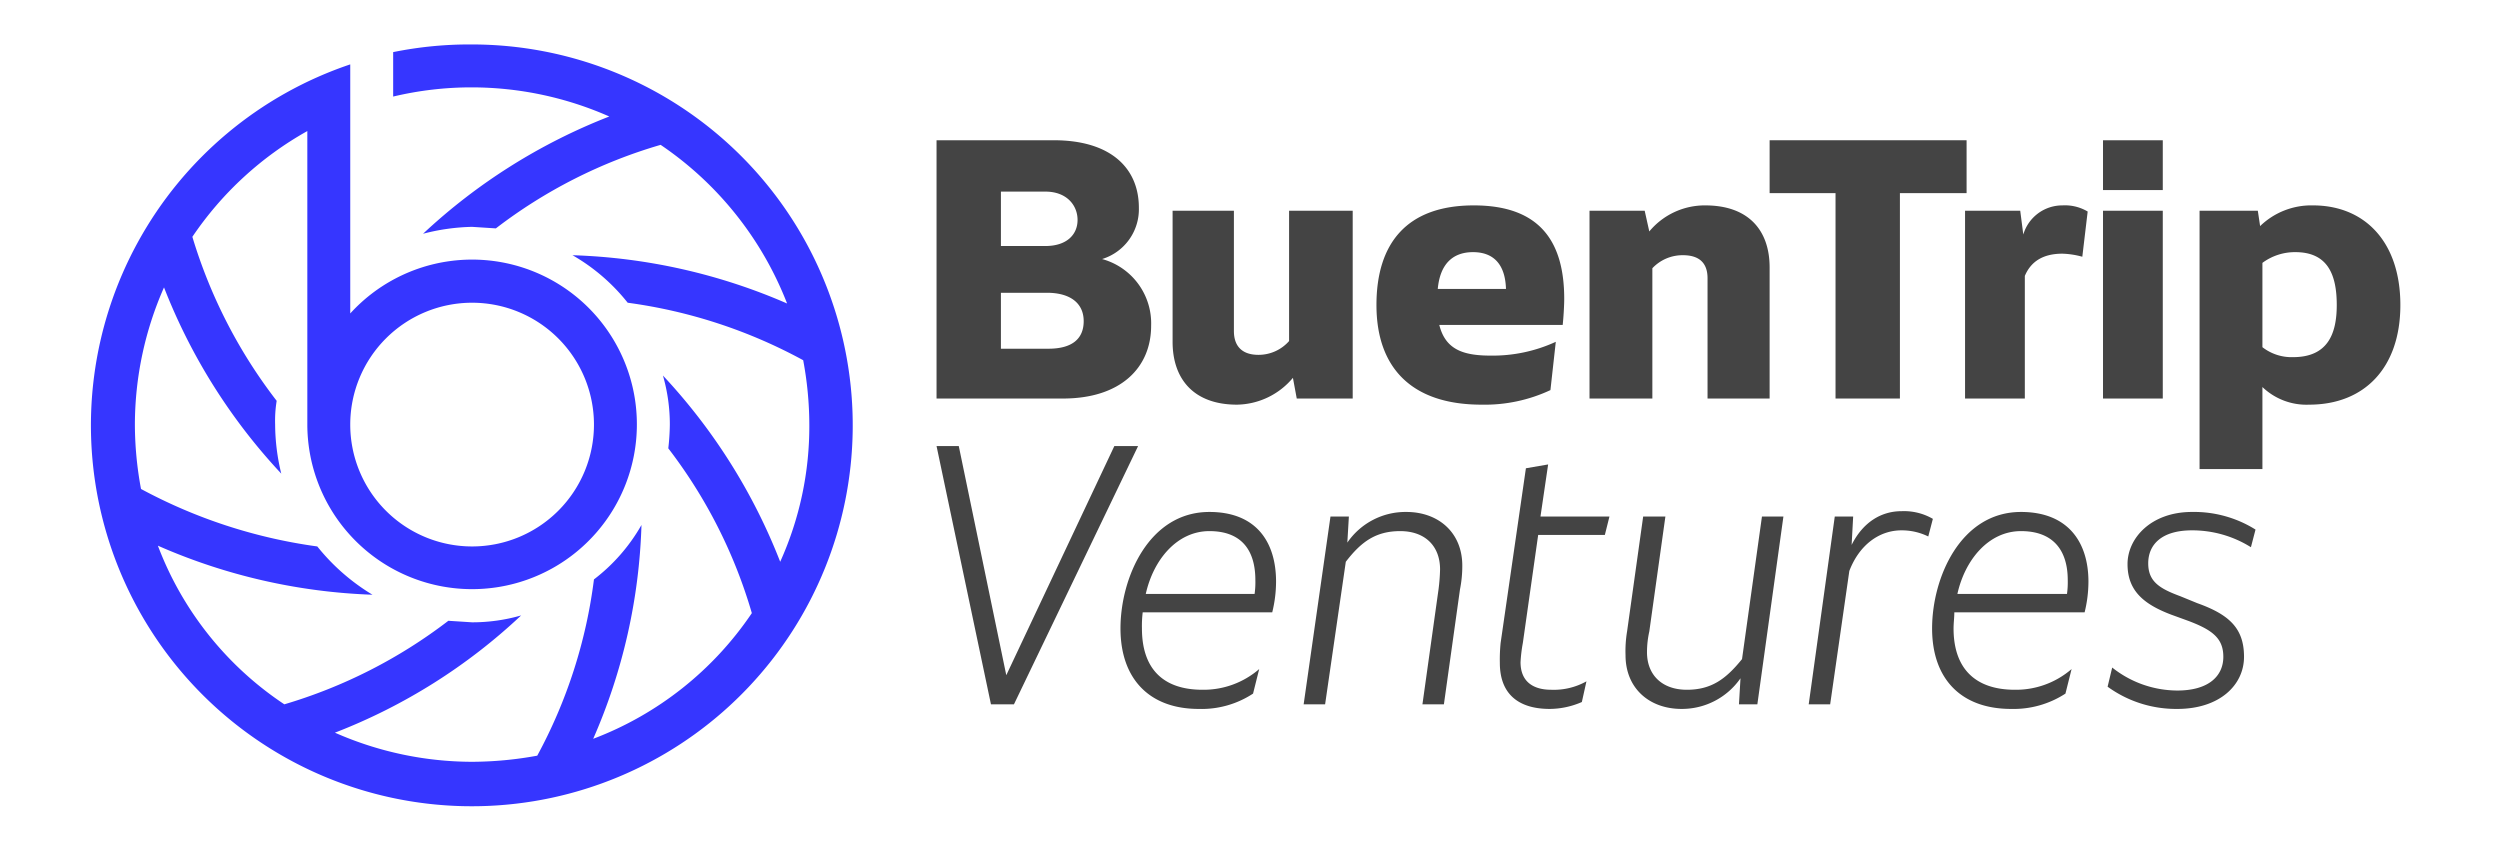
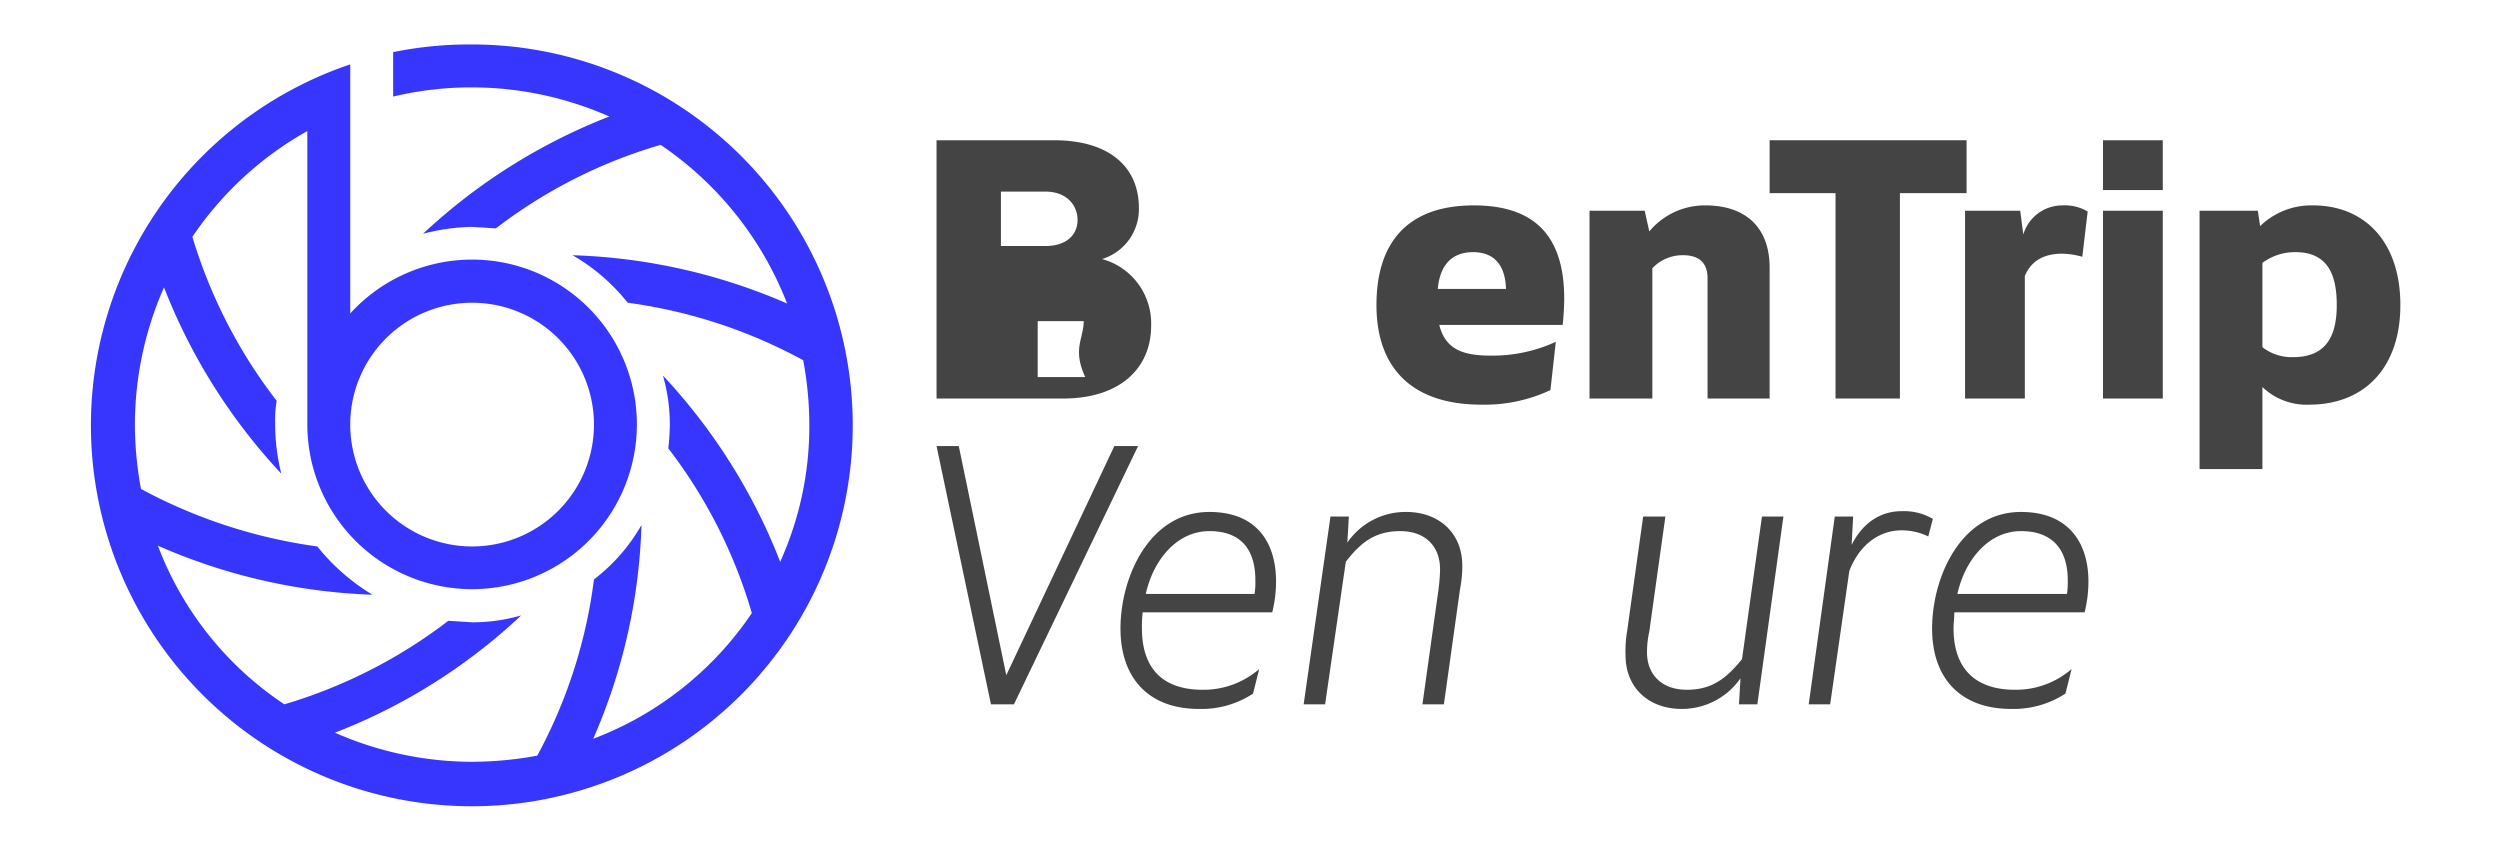
<svg xmlns="http://www.w3.org/2000/svg" viewBox="0 0 326.2 110.3">
  <title>BuenTrip Ventures - Logotipo Bloque Color RGB</title>
  <g>
    <path d="M61.6,5.8a50,50,0,0,0-10.3,1v5.8a44,44,0,0,1,10.3-1.2,44.5,44.5,0,0,1,17.9,3.8A75.9,75.9,0,0,0,55.2,30.5a27.4,27.4,0,0,1,6.4-.9l3.1.2A65.2,65.2,0,0,1,86.2,18.9a44.4,44.4,0,0,1,16.5,20.7,76,76,0,0,0-28-6.3,25.2,25.2,0,0,1,7.2,6.2A66.4,66.4,0,0,1,104.8,47a46,46,0,0,1,.8,8.4,42.9,42.9,0,0,1-3.8,17.9A75.9,75.9,0,0,0,86.5,49a23,23,0,0,1,.9,6.4,30.3,30.3,0,0,1-.2,3.1A65.2,65.2,0,0,1,98.1,80,43.6,43.6,0,0,1,77.4,96.4a75,75,0,0,0,6.3-27.9,23.6,23.6,0,0,1-6.2,7.1,65.4,65.4,0,0,1-7.4,23,48,48,0,0,1-8.5.8,44.5,44.5,0,0,1-17.9-3.8A74.8,74.8,0,0,0,68,80.3a23,23,0,0,1-6.4.9L58.5,81A65.8,65.8,0,0,1,37.1,91.9,43.2,43.2,0,0,1,20.6,71.2a76,76,0,0,0,28,6.4,27.2,27.2,0,0,1-7.2-6.3,67.7,67.7,0,0,1-23-7.5,46,46,0,0,1-.8-8.4,44.5,44.5,0,0,1,3.8-17.9A75.9,75.9,0,0,0,36.7,61.8a27.4,27.4,0,0,1-.8-6.4,16.2,16.2,0,0,1,.2-3.1,66.1,66.1,0,0,1-11-21.4,44.1,44.1,0,0,1,15-13.8V55.4a21.5,21.5,0,1,0,5.6-14.5V8.4A49.7,49.7,0,1,0,61.6,5.8Zm0,33.7A15.9,15.9,0,1,1,45.7,55.4,15.9,15.9,0,0,1,61.6,39.5Z" fill="#3636ff" />
    <g>
      <g>
        <path d="M148.5,58.2,132.3,91.9h-3l-7.1-33.7h2.9l6.2,29.9,14.1-29.9Z" fill="#444" />
        <path d="M149.1,79.9A14.8,14.8,0,0,0,149,82c0,5.2,2.7,8,7.9,8a11.1,11.1,0,0,0,7.4-2.7l-.8,3.2a12.2,12.2,0,0,1-7.1,2c-6.4,0-10.2-3.9-10.2-10.5s3.7-15.2,11.6-15.2c6.1,0,8.7,3.9,8.7,9.1a16.8,16.8,0,0,1-.5,4Zm.4-2.4h14.2a10.9,10.9,0,0,0,.1-1.8c0-3.9-1.8-6.4-6-6.4S150.5,73,149.5,77.5Z" fill="#444" />
        <path d="M190.8,73.8a15.5,15.5,0,0,1-.3,3.1l-2.1,15h-2.8l2.1-15a24.6,24.6,0,0,0,.2-2.6c0-3.1-2-5-5.2-5s-5.1,1.4-7.1,4l-2.7,18.6h-2.8l3.5-24.5H176l-.2,3.4a9.2,9.2,0,0,1,7.7-4C187.7,66.8,190.8,69.5,190.8,73.8Z" fill="#444" />
-         <path d="M198.7,83.9a19,19,0,0,0-.3,2.5c0,2.5,1.6,3.6,4,3.6a8.7,8.7,0,0,0,4.6-1.1l-.6,2.7a10.6,10.6,0,0,1-4.2.9c-3.9,0-6.5-1.8-6.5-6a21.7,21.7,0,0,1,.1-2.6l3.3-22.8,2.9-.5-1,6.8h9l-.6,2.4h-8.7Z" fill="#444" />
        <path d="M232.7,67.4l-3.4,24.5h-2.4l.2-3.4a9.3,9.3,0,0,1-7.7,4c-4.2,0-7.3-2.7-7.3-7a15.6,15.6,0,0,1,.2-3.1l2.1-15h2.9l-2.1,15a12.4,12.4,0,0,0-.3,2.7c0,3,2,4.9,5.2,4.9s5.1-1.4,7.2-4l2.6-18.6Z" fill="#444" />
        <path d="M252.2,67.7l-.6,2.3a7.8,7.8,0,0,0-3.5-.8c-2.9,0-5.5,1.9-6.8,5.3l-2.5,17.4H236l3.4-24.5h2.4l-.2,3.7c1.5-3,3.9-4.4,6.5-4.4A7.5,7.5,0,0,1,252.2,67.7Z" fill="#444" />
        <path d="M255,79.9c0,.7-.1,1.4-.1,2.1,0,5.2,2.8,8,8,8a11.1,11.1,0,0,0,7.4-2.7l-.8,3.2a12.4,12.4,0,0,1-7.1,2c-6.5,0-10.3-3.9-10.3-10.5s3.7-15.2,11.6-15.2c6.1,0,8.8,3.9,8.8,9.1a16.8,16.8,0,0,1-.5,4Zm.4-2.4h14.3a10.9,10.9,0,0,0,.1-1.8c0-3.9-1.9-6.4-6.1-6.4S256.4,73,255.4,77.5Z" fill="#444" />
-         <path d="M290.1,85.7c0-2.4-1.4-3.5-4.6-4.7l-2.2-.8c-3.7-1.4-5.7-3.2-5.7-6.6s3.1-6.8,8.4-6.8a15.1,15.1,0,0,1,8.3,2.3l-.6,2.3a14.4,14.4,0,0,0-7.7-2.2c-4,0-5.7,1.9-5.7,4.3s1.5,3.3,4.2,4.3l2.2.9c4.2,1.5,6.1,3.3,6.1,7s-3.2,6.8-8.7,6.8a15.2,15.2,0,0,1-9.1-2.9l.6-2.5a13.7,13.7,0,0,0,8.5,3C288.2,90.1,290.1,88.2,290.1,85.7Z" fill="#444" />
      </g>
      <g>
-         <path d="M150.2,42.5c0,5.5-4,9.5-11.5,9.5H122.2V18.3h15.3c7.5,0,11.1,3.7,11.1,8.8a6.8,6.8,0,0,1-4.8,6.7A8.7,8.7,0,0,1,150.2,42.5ZM130.6,25v7.1h5.8c2.8,0,4.2-1.5,4.2-3.4s-1.4-3.7-4.2-3.7Zm10.8,16.9c0-2.3-1.7-3.7-4.8-3.7h-6v7.3h6.2C139.9,45.5,141.4,44.2,141.4,41.9Z" fill="#444" />
-         <path d="M176.5,27.5V52h-7.3l-.5-2.7a9.7,9.7,0,0,1-7.3,3.5c-5.6,0-8.4-3.3-8.4-8.2V27.5h8V43.2c0,2,1.1,3.1,3.2,3.1a5.3,5.3,0,0,0,4-1.8v-17Z" fill="#444" />
+         <path d="M150.2,42.5c0,5.5-4,9.5-11.5,9.5H122.2V18.3h15.3c7.5,0,11.1,3.7,11.1,8.8a6.8,6.8,0,0,1-4.8,6.7A8.7,8.7,0,0,1,150.2,42.5ZM130.6,25v7.1h5.8c2.8,0,4.2-1.5,4.2-3.4s-1.4-3.7-4.2-3.7Zm10.8,16.9h-6v7.3h6.2C139.9,45.5,141.4,44.2,141.4,41.9Z" fill="#444" />
        <path d="M203.9,42.4H187.8c.8,3.2,3.1,4,6.7,4a19.7,19.7,0,0,0,8.5-1.8l-.7,6.3a20.2,20.2,0,0,1-9,1.9c-9.2,0-13.7-4.9-13.7-13s4-13,12.7-13,11.8,4.8,11.8,12.2C204.1,39.9,204,41.5,203.9,42.4Zm-16.3-4.7h8.9c-.1-3.3-1.7-4.8-4.3-4.8S187.9,34.4,187.6,37.7Z" fill="#444" />
        <path d="M230.9,34.9V52h-8.1V36.3c0-2-1.1-3-3.2-3a5.4,5.4,0,0,0-4,1.7V52h-8.2V27.5h7.2l.6,2.7a9.4,9.4,0,0,1,7.3-3.4C228.1,26.8,230.9,30,230.9,34.9Z" fill="#444" />
        <path d="M272.4,27.6l-.7,5.9a10.9,10.9,0,0,0-2.6-.4c-2.5,0-4.1,1-4.9,2.9V52h-7.8V27.5h7.2l.4,3.1a5.3,5.3,0,0,1,5.1-3.8A5.8,5.8,0,0,1,272.4,27.6Z" fill="#444" />
        <path d="M274.4,18.3h7.8v6.5h-7.8Zm0,9.2h7.8V52h-7.8Z" fill="#444" />
        <path d="M313.2,39.8c0,8.2-4.7,13-11.9,13a8.3,8.3,0,0,1-6.1-2.3V61.2H287V27.5h7.6l.3,2a9.6,9.6,0,0,1,6.9-2.7C308.5,26.8,313.2,31.5,313.2,39.8Zm-8.3,0c0-4-1.2-6.9-5.4-6.9a7.1,7.1,0,0,0-4.3,1.4v11a6.2,6.2,0,0,0,4,1.3C303.7,46.6,304.9,43.6,304.9,39.8Z" fill="#444" />
        <polygon points="256.6 18.3 230.9 18.3 230.9 25.2 239.5 25.2 239.5 52 247.9 52 247.9 25.2 256.6 25.2 256.6 18.3" fill="#444" />
      </g>
    </g>
  </g>
</svg>